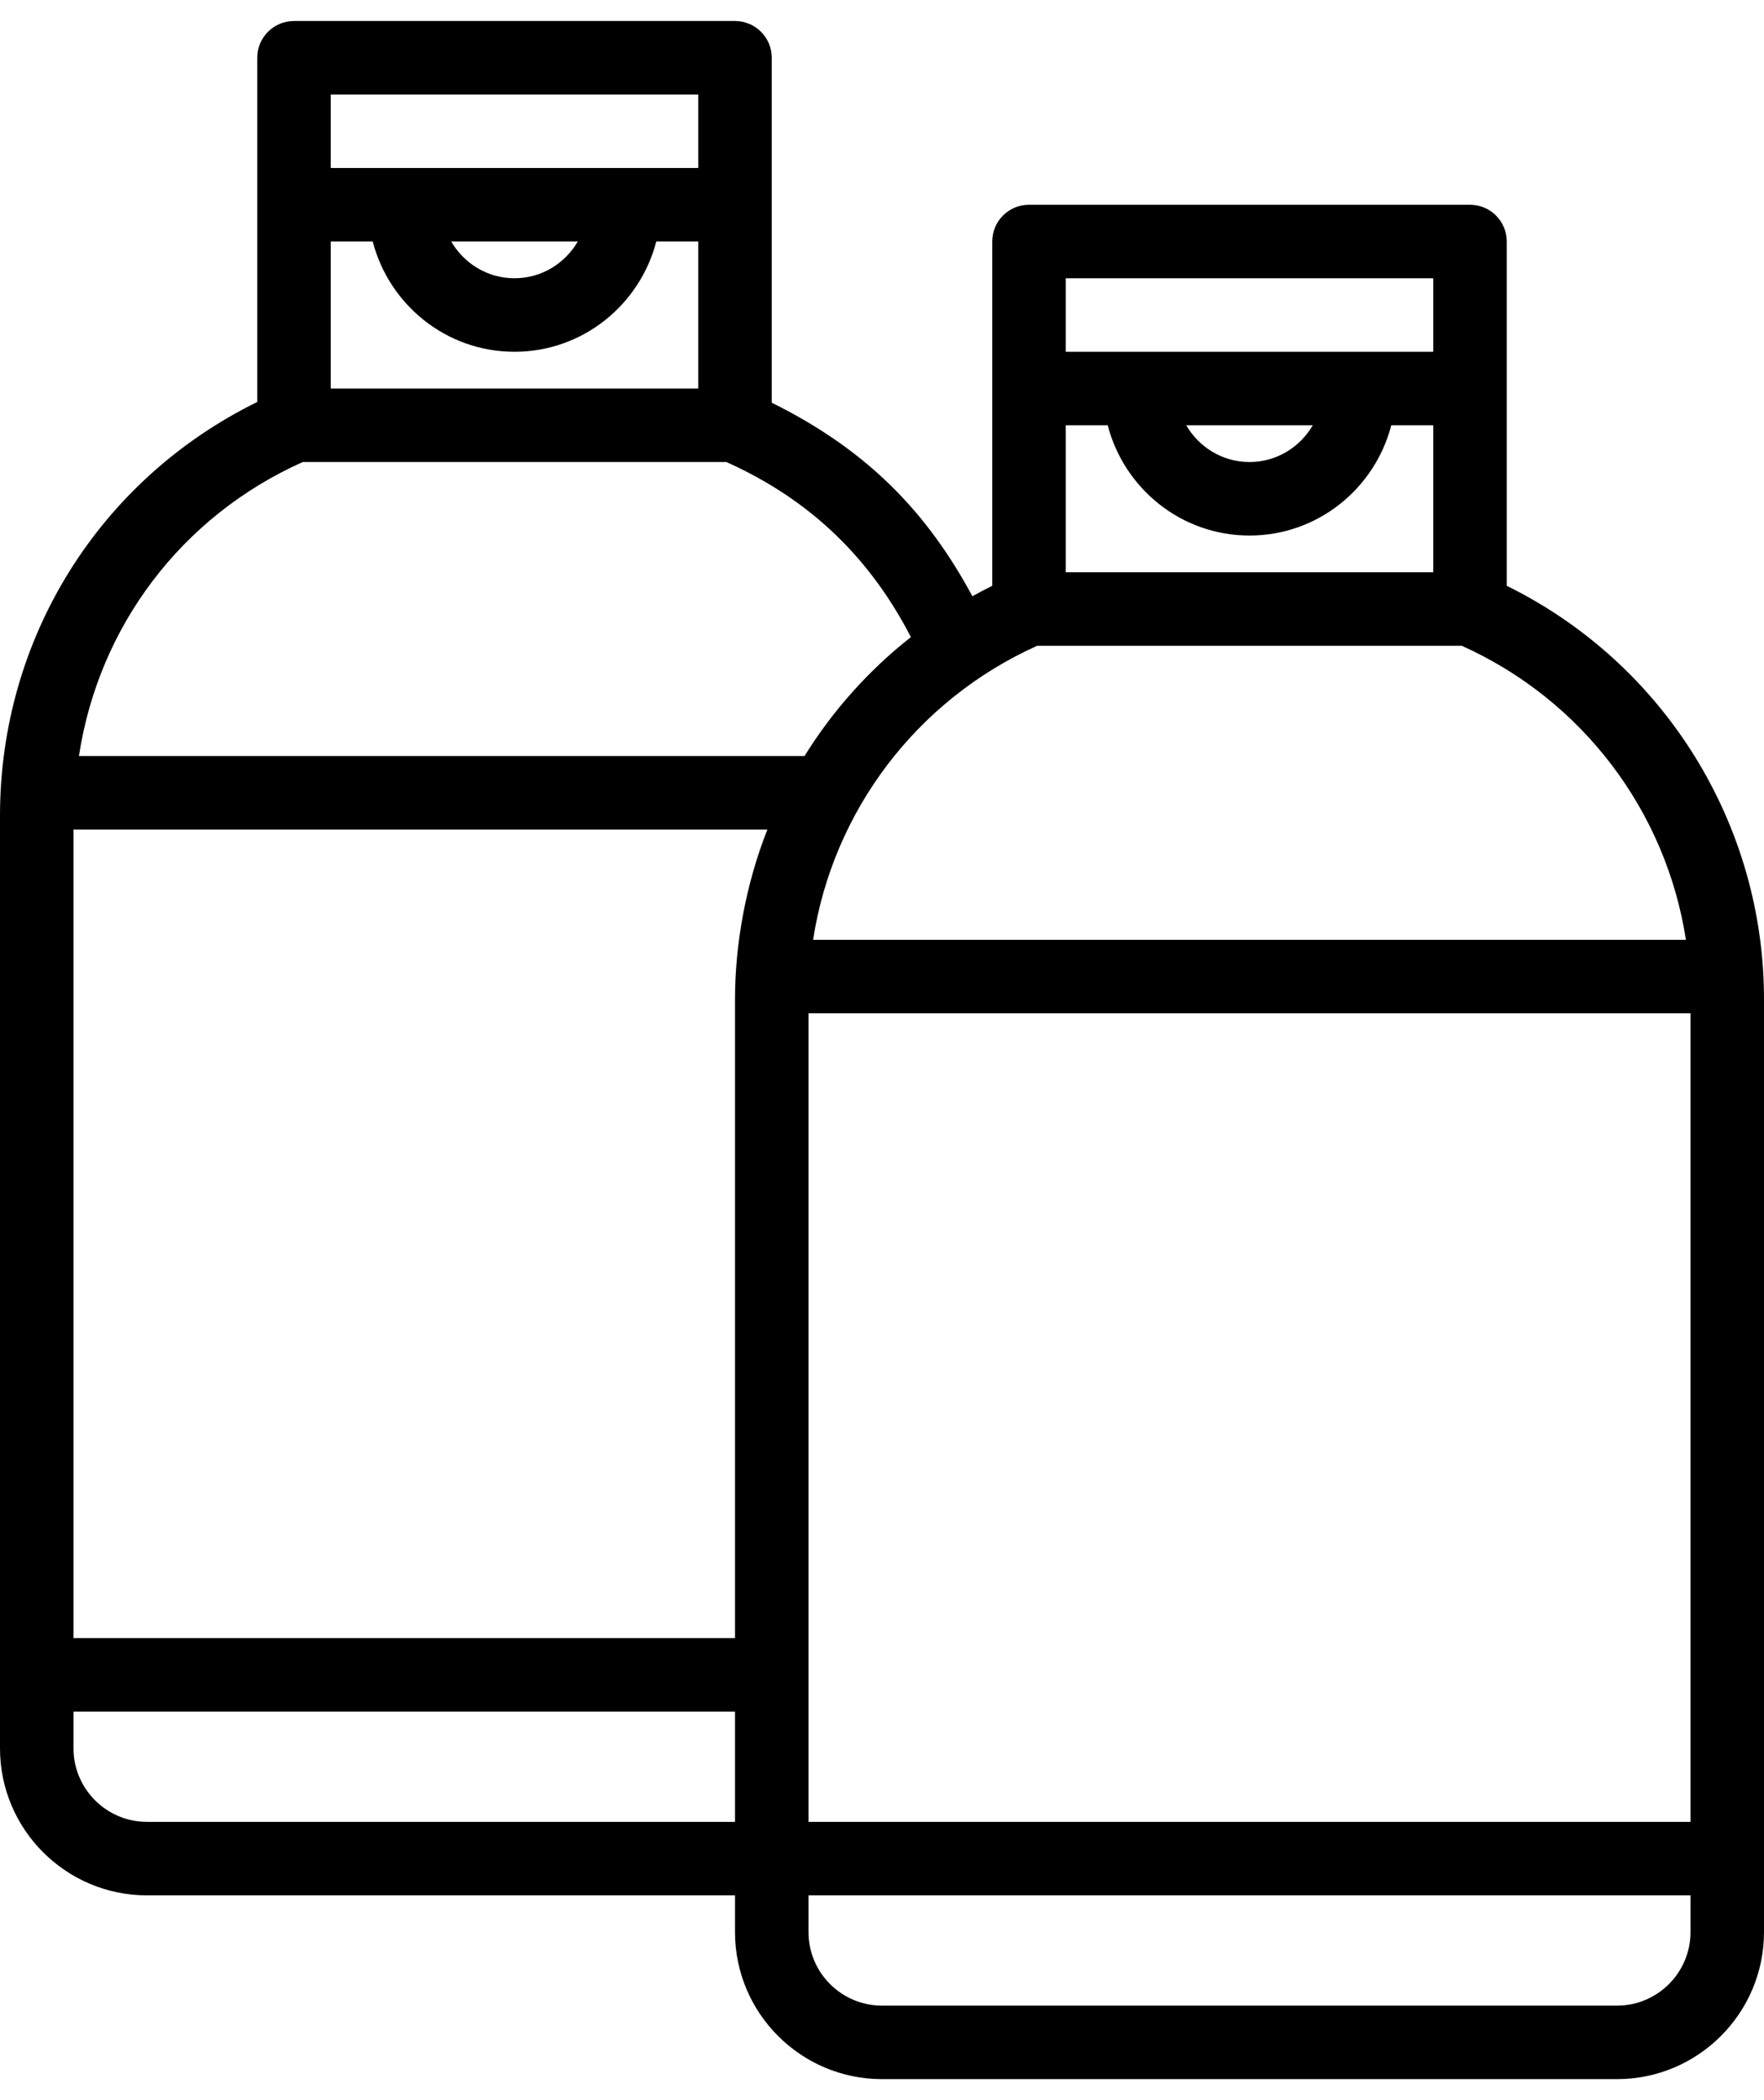
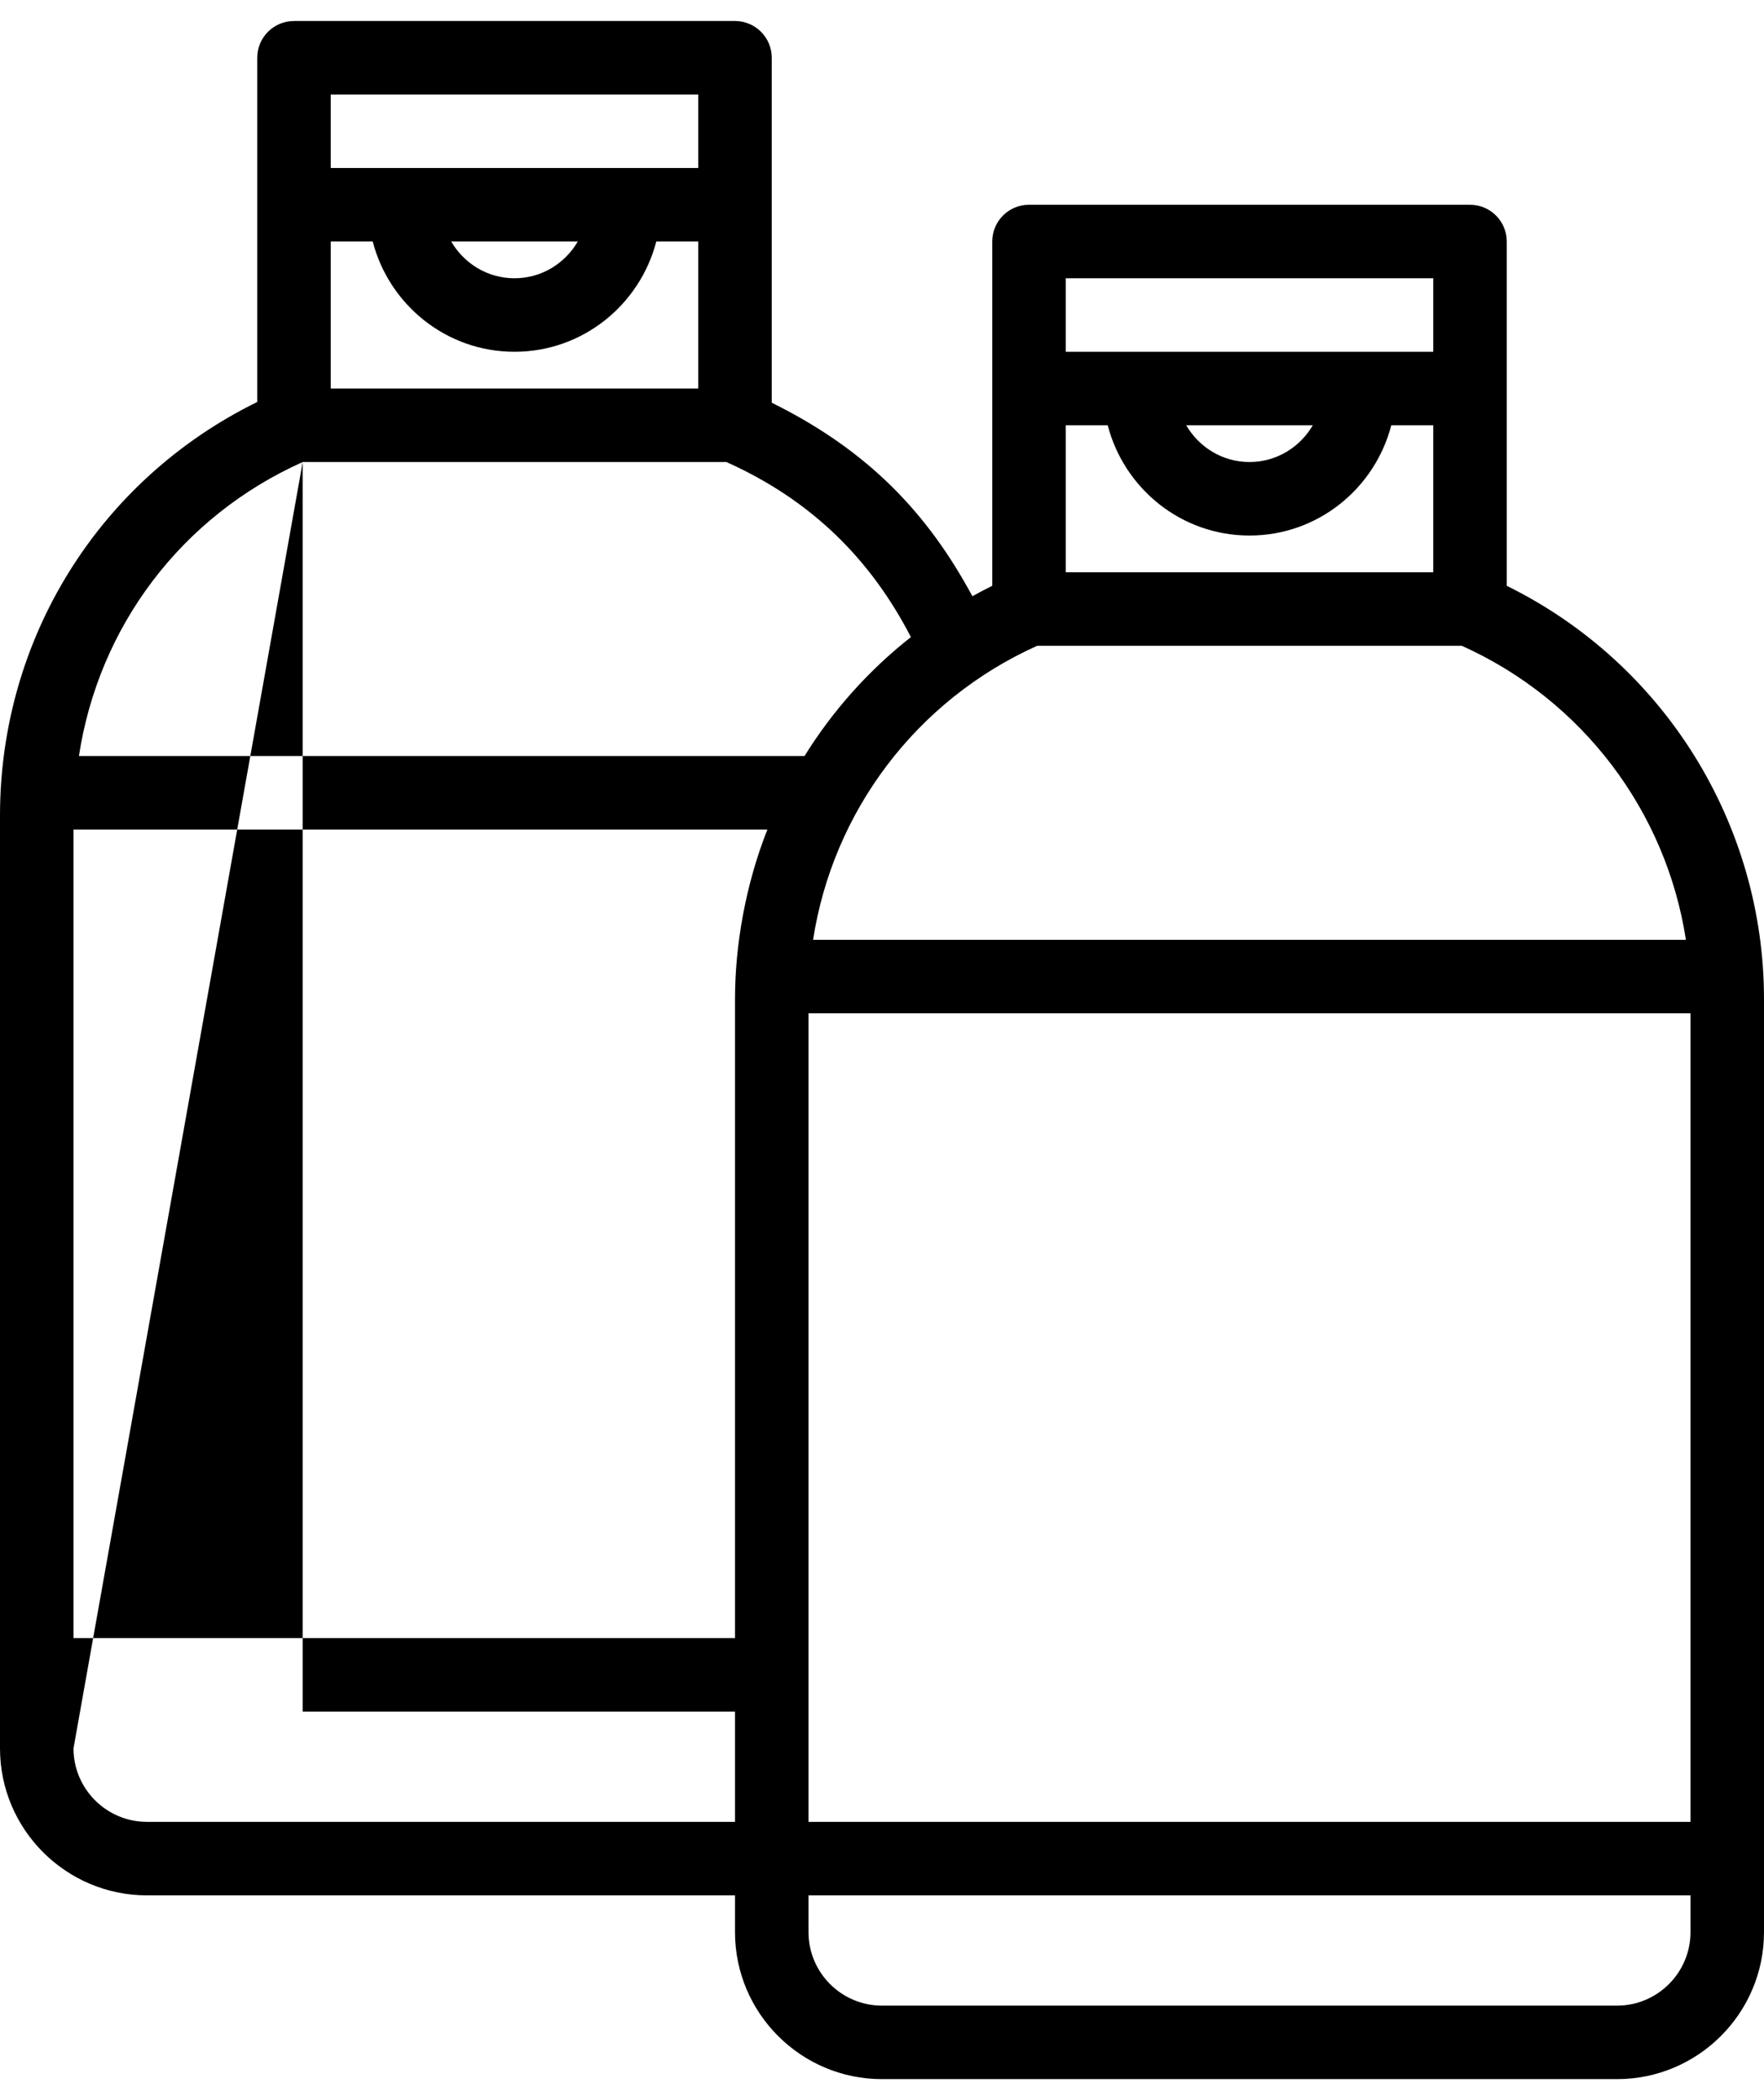
<svg xmlns="http://www.w3.org/2000/svg" width="42" height="50" viewBox="0 0 42 50" fill="none">
-   <path d="M35.875 13.947V5.75C35.875 5.267 35.484 4.875 35 4.875H24.5C24.016 4.875 23.625 5.267 23.625 5.75V13.947C23.465 14.026 23.307 14.109 23.152 14.195C22.091 12.227 20.684 10.73 18.375 9.588V1.375C18.375 0.892 17.983 0.5 17.5 0.5H7C6.517 0.5 6.125 0.892 6.125 1.375V9.57C2.351 11.425 0 15.209 0 19.418V41.625C0 43.555 1.57 45.125 3.5 45.125H17.5V46C17.5 47.93 19.07 49.5 21 49.5H38.5C40.43 49.5 42 47.93 42 46V23.788C42 19.642 39.648 15.806 35.875 13.947ZM1.75 19.75H18.271C17.748 21.072 17.5 22.511 17.5 23.788V39H1.75V19.75ZM19.25 24.125H40.25V43.375H19.25C19.25 36.369 19.25 30.947 19.25 24.125ZM40.141 22.375H19.359C19.832 19.315 21.818 16.669 24.694 15.375H34.805C37.682 16.669 39.668 19.315 40.141 22.375ZM26.374 10.125C26.765 11.63 28.123 12.75 29.75 12.75C31.377 12.75 32.735 11.63 33.126 10.125H34.125V13.625H25.375V10.125H26.374ZM28.243 10.125H31.257C30.953 10.646 30.395 11 29.75 11C29.105 11 28.547 10.646 28.243 10.125ZM34.125 6.625V8.375H25.375V6.625H34.125ZM7.875 9.25V5.75H8.874C9.265 7.255 10.624 8.375 12.25 8.375C13.876 8.375 15.235 7.255 15.626 5.75H16.625V9.25H7.875ZM10.743 5.75H13.757C13.453 6.271 12.895 6.625 12.25 6.625C11.605 6.625 11.047 6.271 10.743 5.75ZM16.625 2.25V4H7.875V2.25H16.625ZM7.207 11H17.295C19.349 11.921 20.743 13.339 21.688 15.168C20.678 15.963 19.824 16.922 19.155 18H1.879C2.35 14.915 4.317 12.295 7.207 11ZM1.75 41.625V40.75H17.5V43.375H3.5C2.535 43.375 1.75 42.59 1.75 41.625ZM38.5 47.75H21C20.035 47.75 19.25 46.965 19.25 46V45.125H40.25V46C40.25 46.965 39.465 47.75 38.5 47.75Z" fill="black" />
+   <path d="M35.875 13.947V5.75C35.875 5.267 35.484 4.875 35 4.875H24.5C24.016 4.875 23.625 5.267 23.625 5.75V13.947C23.465 14.026 23.307 14.109 23.152 14.195C22.091 12.227 20.684 10.73 18.375 9.588V1.375C18.375 0.892 17.983 0.5 17.5 0.5H7C6.517 0.5 6.125 0.892 6.125 1.375V9.57C2.351 11.425 0 15.209 0 19.418V41.625C0 43.555 1.57 45.125 3.5 45.125H17.5V46C17.5 47.93 19.07 49.5 21 49.5H38.5C40.43 49.5 42 47.93 42 46V23.788C42 19.642 39.648 15.806 35.875 13.947ZM1.75 19.75H18.271C17.748 21.072 17.5 22.511 17.5 23.788V39H1.75V19.75ZM19.25 24.125H40.25V43.375H19.25C19.25 36.369 19.25 30.947 19.25 24.125ZM40.141 22.375H19.359C19.832 19.315 21.818 16.669 24.694 15.375H34.805C37.682 16.669 39.668 19.315 40.141 22.375ZM26.374 10.125C26.765 11.63 28.123 12.75 29.75 12.75C31.377 12.75 32.735 11.63 33.126 10.125H34.125V13.625H25.375V10.125H26.374ZM28.243 10.125H31.257C30.953 10.646 30.395 11 29.75 11C29.105 11 28.547 10.646 28.243 10.125ZM34.125 6.625V8.375H25.375V6.625H34.125ZM7.875 9.25V5.75H8.874C9.265 7.255 10.624 8.375 12.25 8.375C13.876 8.375 15.235 7.255 15.626 5.75H16.625V9.25H7.875ZM10.743 5.75H13.757C13.453 6.271 12.895 6.625 12.25 6.625C11.605 6.625 11.047 6.271 10.743 5.75ZM16.625 2.25V4H7.875V2.25H16.625ZM7.207 11H17.295C19.349 11.921 20.743 13.339 21.688 15.168C20.678 15.963 19.824 16.922 19.155 18H1.879C2.35 14.915 4.317 12.295 7.207 11ZV40.75H17.5V43.375H3.5C2.535 43.375 1.75 42.59 1.75 41.625ZM38.5 47.75H21C20.035 47.75 19.25 46.965 19.25 46V45.125H40.25V46C40.25 46.965 39.465 47.75 38.5 47.75Z" fill="black" />
</svg>